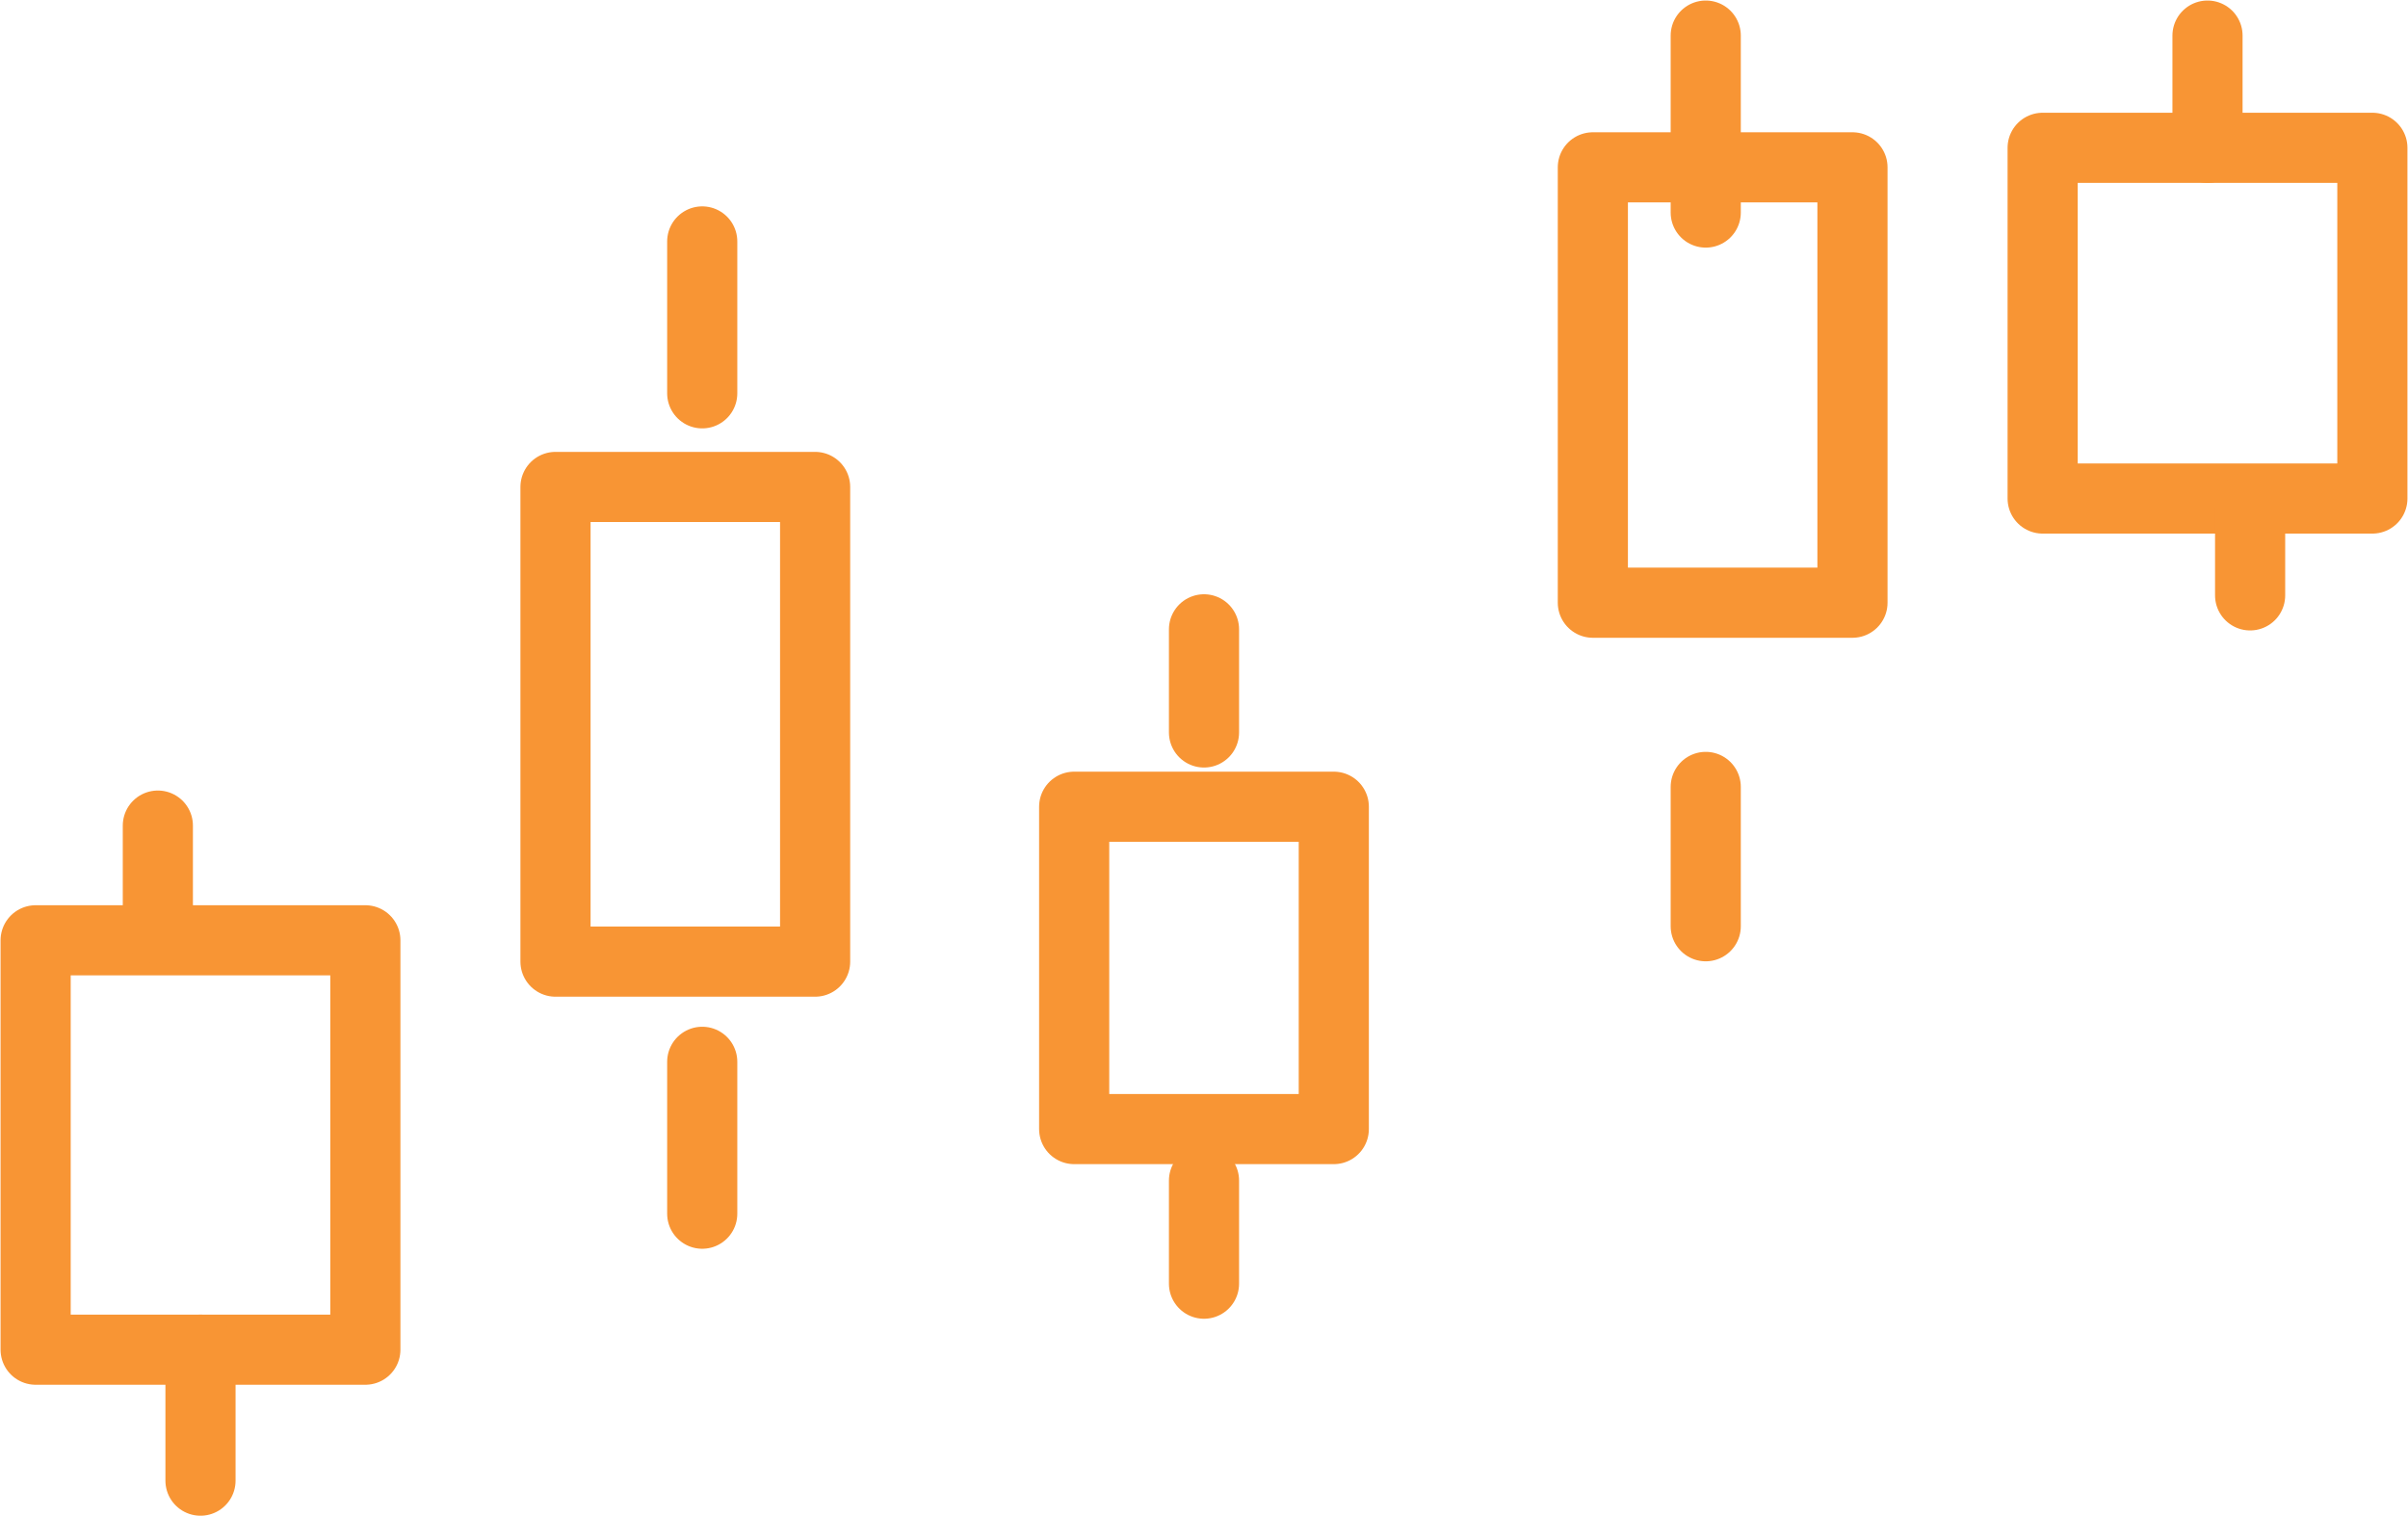
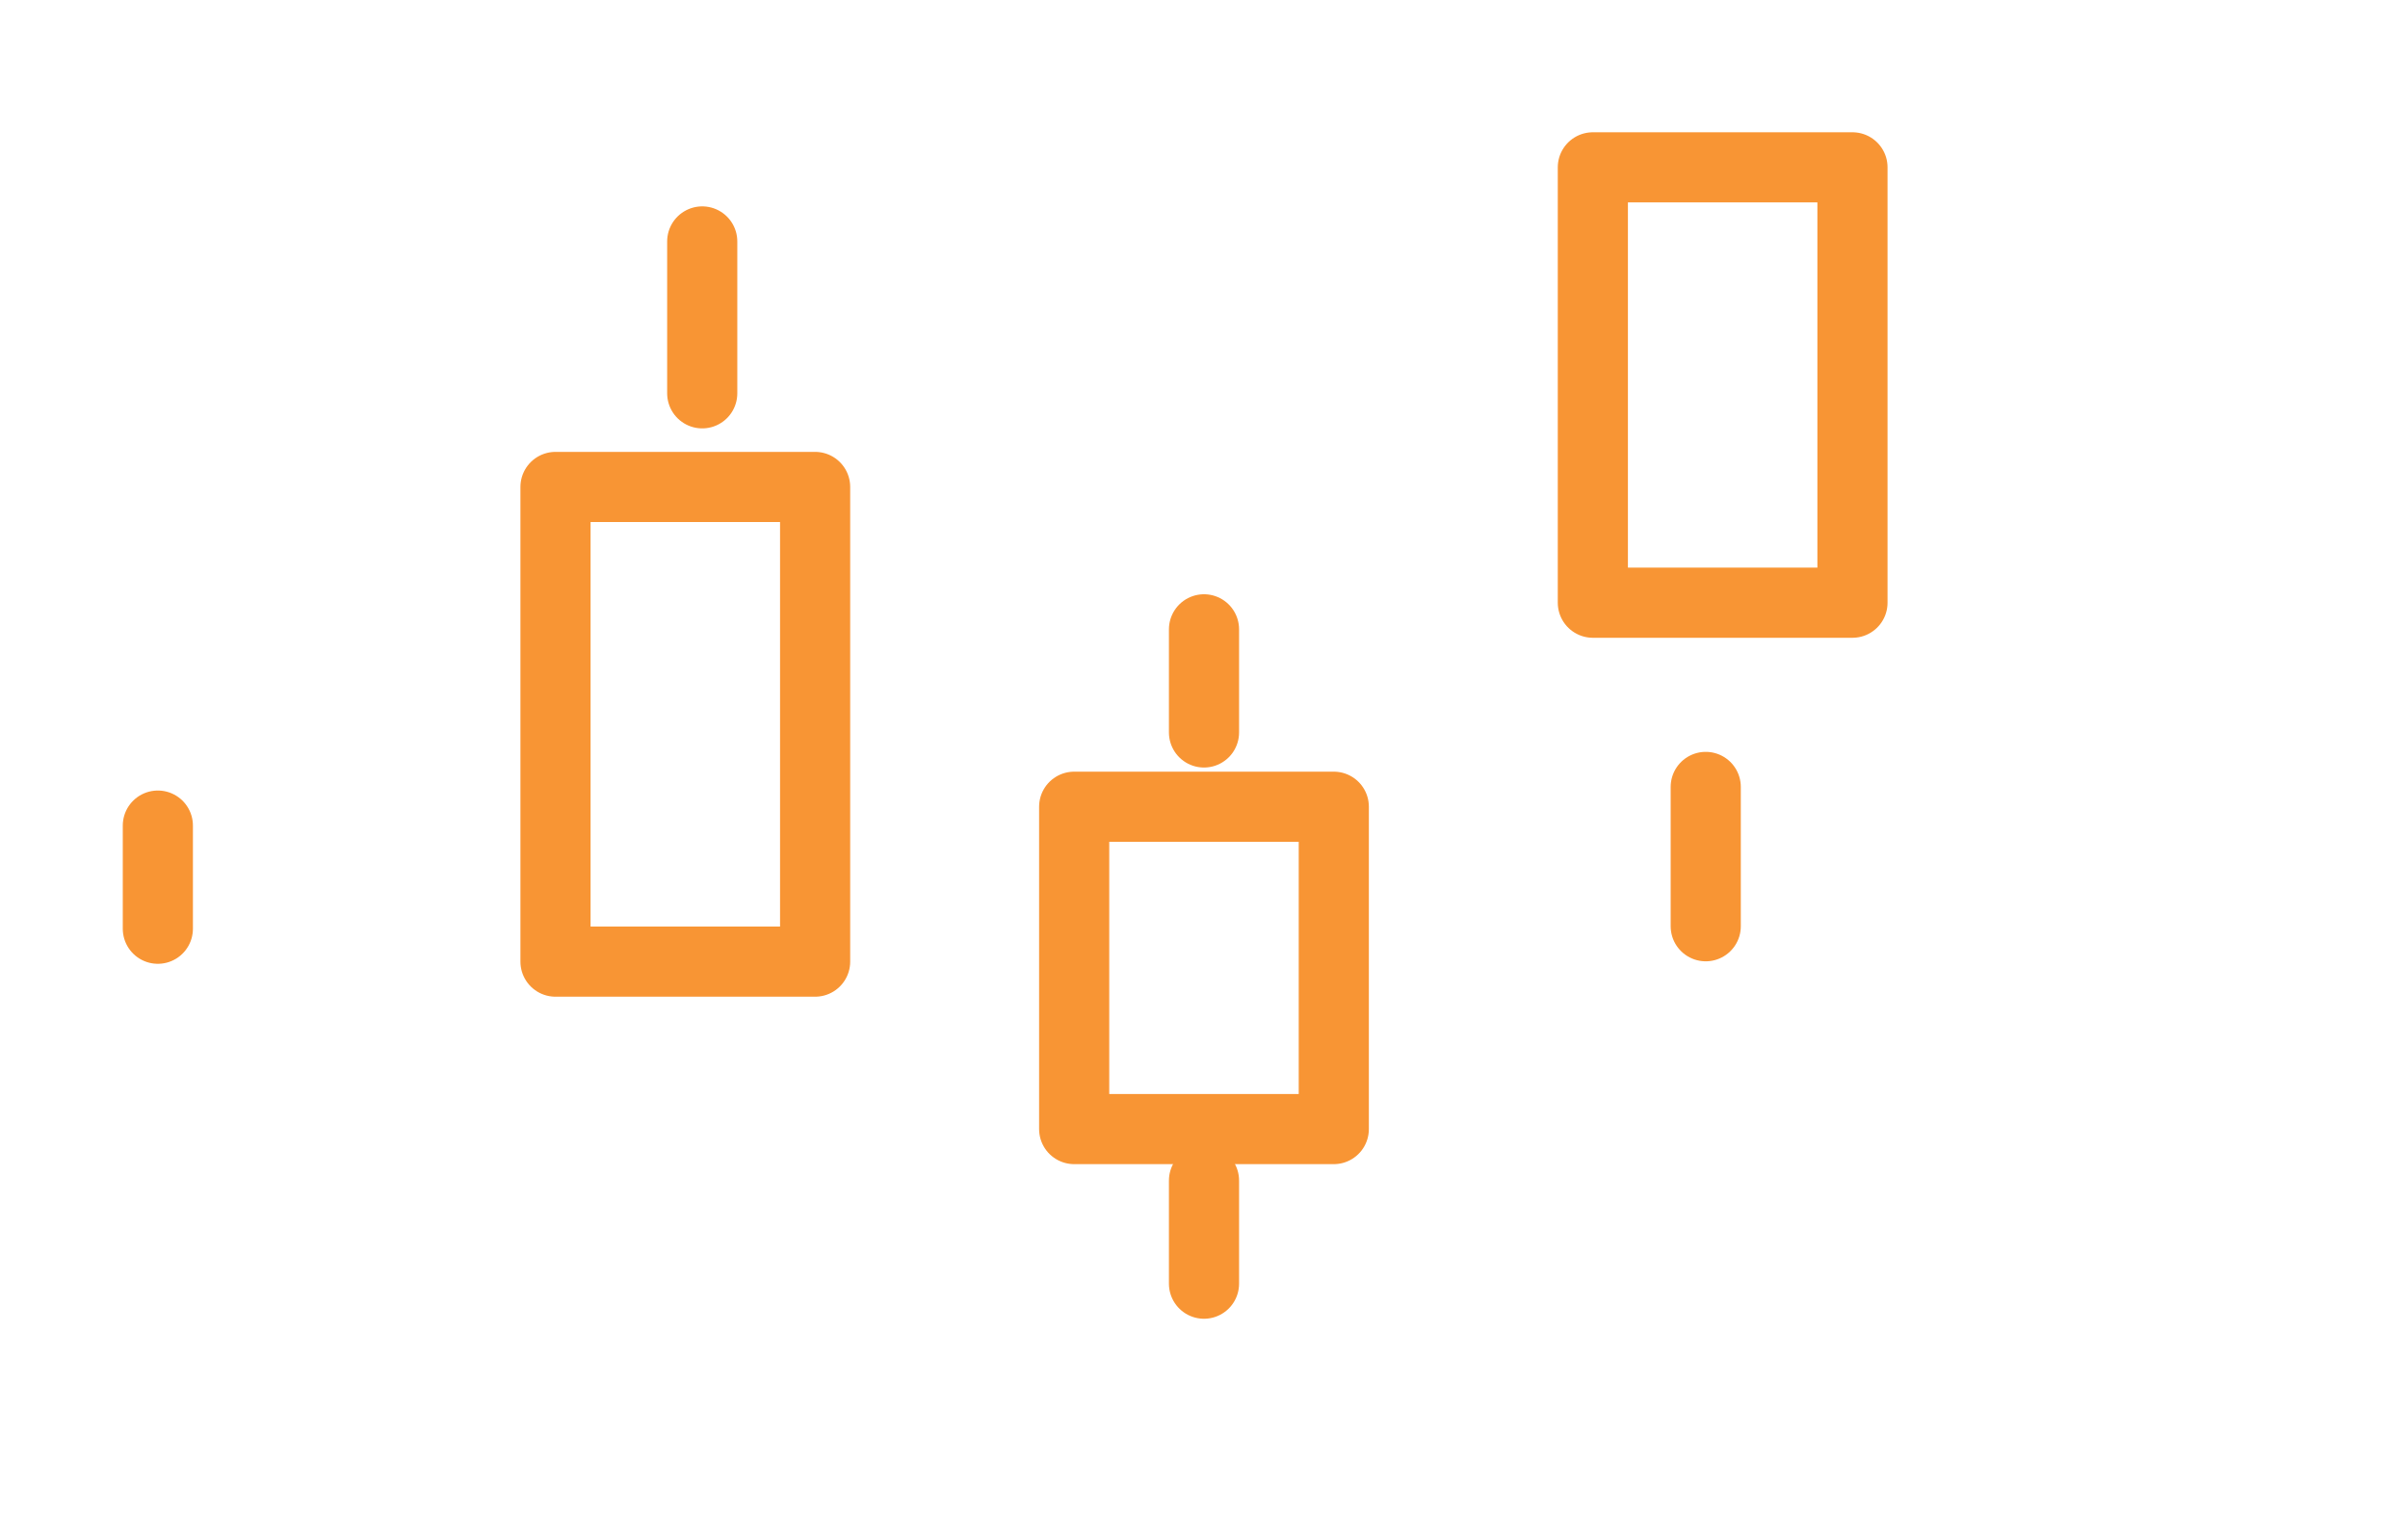
<svg xmlns="http://www.w3.org/2000/svg" width="68.664" height="43.239" viewBox="0 0 68.664 43.239">
  <defs>
    <clipPath id="clip-path">
-       <rect id="Прямоугольник_55545" data-name="Прямоугольник 55545" width="68.664" height="43.239" fill="none" stroke="#f89534" stroke-width="2" />
-     </clipPath>
+       </clipPath>
  </defs>
  <g id="Сгруппировать_31829" data-name="Сгруппировать 31829" transform="translate(0 0)">
    <g id="Сгруппировать_31824" data-name="Сгруппировать 31824" transform="translate(0 0)">
      <g id="Сгруппировать_31823" data-name="Сгруппировать 31823" clip-path="url(#clip-path)">
        <rect id="Прямоугольник_55544" data-name="Прямоугольник 55544" width="9.402" height="11.674" transform="translate(1.016 26.814)" fill="none" stroke="#f89534" stroke-linecap="round" stroke-linejoin="round" stroke-width="2" />
-         <line id="Линия_388" data-name="Линия 388" y1="3.735" transform="translate(5.717 38.488)" fill="none" stroke="#f89534" stroke-linecap="round" stroke-linejoin="round" stroke-width="2" />
      </g>
    </g>
    <line id="Линия_389" data-name="Линия 389" y1="2.941" transform="translate(4.501 23.543)" fill="none" stroke="#f89534" stroke-linecap="round" stroke-linejoin="round" stroke-width="2" />
    <rect id="Прямоугольник_55546" data-name="Прямоугольник 55546" width="7.403" height="13.536" transform="translate(15.84 13.886)" fill="none" stroke="#f89534" stroke-linecap="round" stroke-linejoin="round" stroke-width="2" />
-     <line id="Линия_390" data-name="Линия 390" y1="4.331" transform="translate(20.024 30.279)" fill="none" stroke="#f89534" stroke-linecap="round" stroke-linejoin="round" stroke-width="2" />
    <line id="Линия_391" data-name="Линия 391" y1="4.331" transform="translate(20.024 6.885)" fill="none" stroke="#f89534" stroke-linecap="round" stroke-linejoin="round" stroke-width="2" />
    <rect id="Прямоугольник_55547" data-name="Прямоугольник 55547" width="7.403" height="9.192" transform="translate(30.63 23.005)" fill="none" stroke="#f89534" stroke-linecap="round" stroke-linejoin="round" stroke-width="2" />
    <line id="Линия_392" data-name="Линия 392" y1="2.941" transform="translate(34.332 33.665)" fill="none" stroke="#f89534" stroke-linecap="round" stroke-linejoin="round" stroke-width="2" />
    <line id="Линия_393" data-name="Линия 393" y1="2.941" transform="translate(34.332 17.946)" fill="none" stroke="#f89534" stroke-linecap="round" stroke-linejoin="round" stroke-width="2" />
    <rect id="Прямоугольник_55548" data-name="Прямоугольник 55548" width="7.403" height="12.415" transform="translate(45.42 4.772)" fill="none" stroke="#f89534" stroke-linecap="round" stroke-linejoin="round" stroke-width="2" />
    <line id="Линия_394" data-name="Линия 394" y1="3.973" transform="translate(48.639 22.44)" fill="none" stroke="#f89534" stroke-linecap="round" stroke-linejoin="round" stroke-width="2" />
    <g id="Сгруппировать_31826" data-name="Сгруппировать 31826" transform="translate(0 0)">
      <g id="Сгруппировать_31825" data-name="Сгруппировать 31825" clip-path="url(#clip-path)">
        <line id="Линия_395" data-name="Линия 395" y1="5.046" transform="translate(48.639 1.015)" fill="none" stroke="#f89534" stroke-linecap="round" stroke-linejoin="round" stroke-width="2" />
        <rect id="Прямоугольник_55549" data-name="Прямоугольник 55549" width="9.402" height="10.001" transform="translate(58.246 4.215)" fill="none" stroke="#f89534" stroke-linecap="round" stroke-linejoin="round" stroke-width="2" />
      </g>
    </g>
-     <line id="Линия_396" data-name="Линия 396" y1="2.52" transform="translate(64.162 14.458)" fill="none" stroke="#f89534" stroke-linecap="round" stroke-linejoin="round" stroke-width="2" />
    <g id="Сгруппировать_31828" data-name="Сгруппировать 31828" transform="translate(0 0)">
      <g id="Сгруппировать_31827" data-name="Сгруппировать 31827" clip-path="url(#clip-path)">
        <line id="Линия_397" data-name="Линия 397" y1="3.2" transform="translate(62.947 1.015)" fill="none" stroke="#f89534" stroke-linecap="round" stroke-linejoin="round" stroke-width="2" />
      </g>
    </g>
  </g>
</svg>